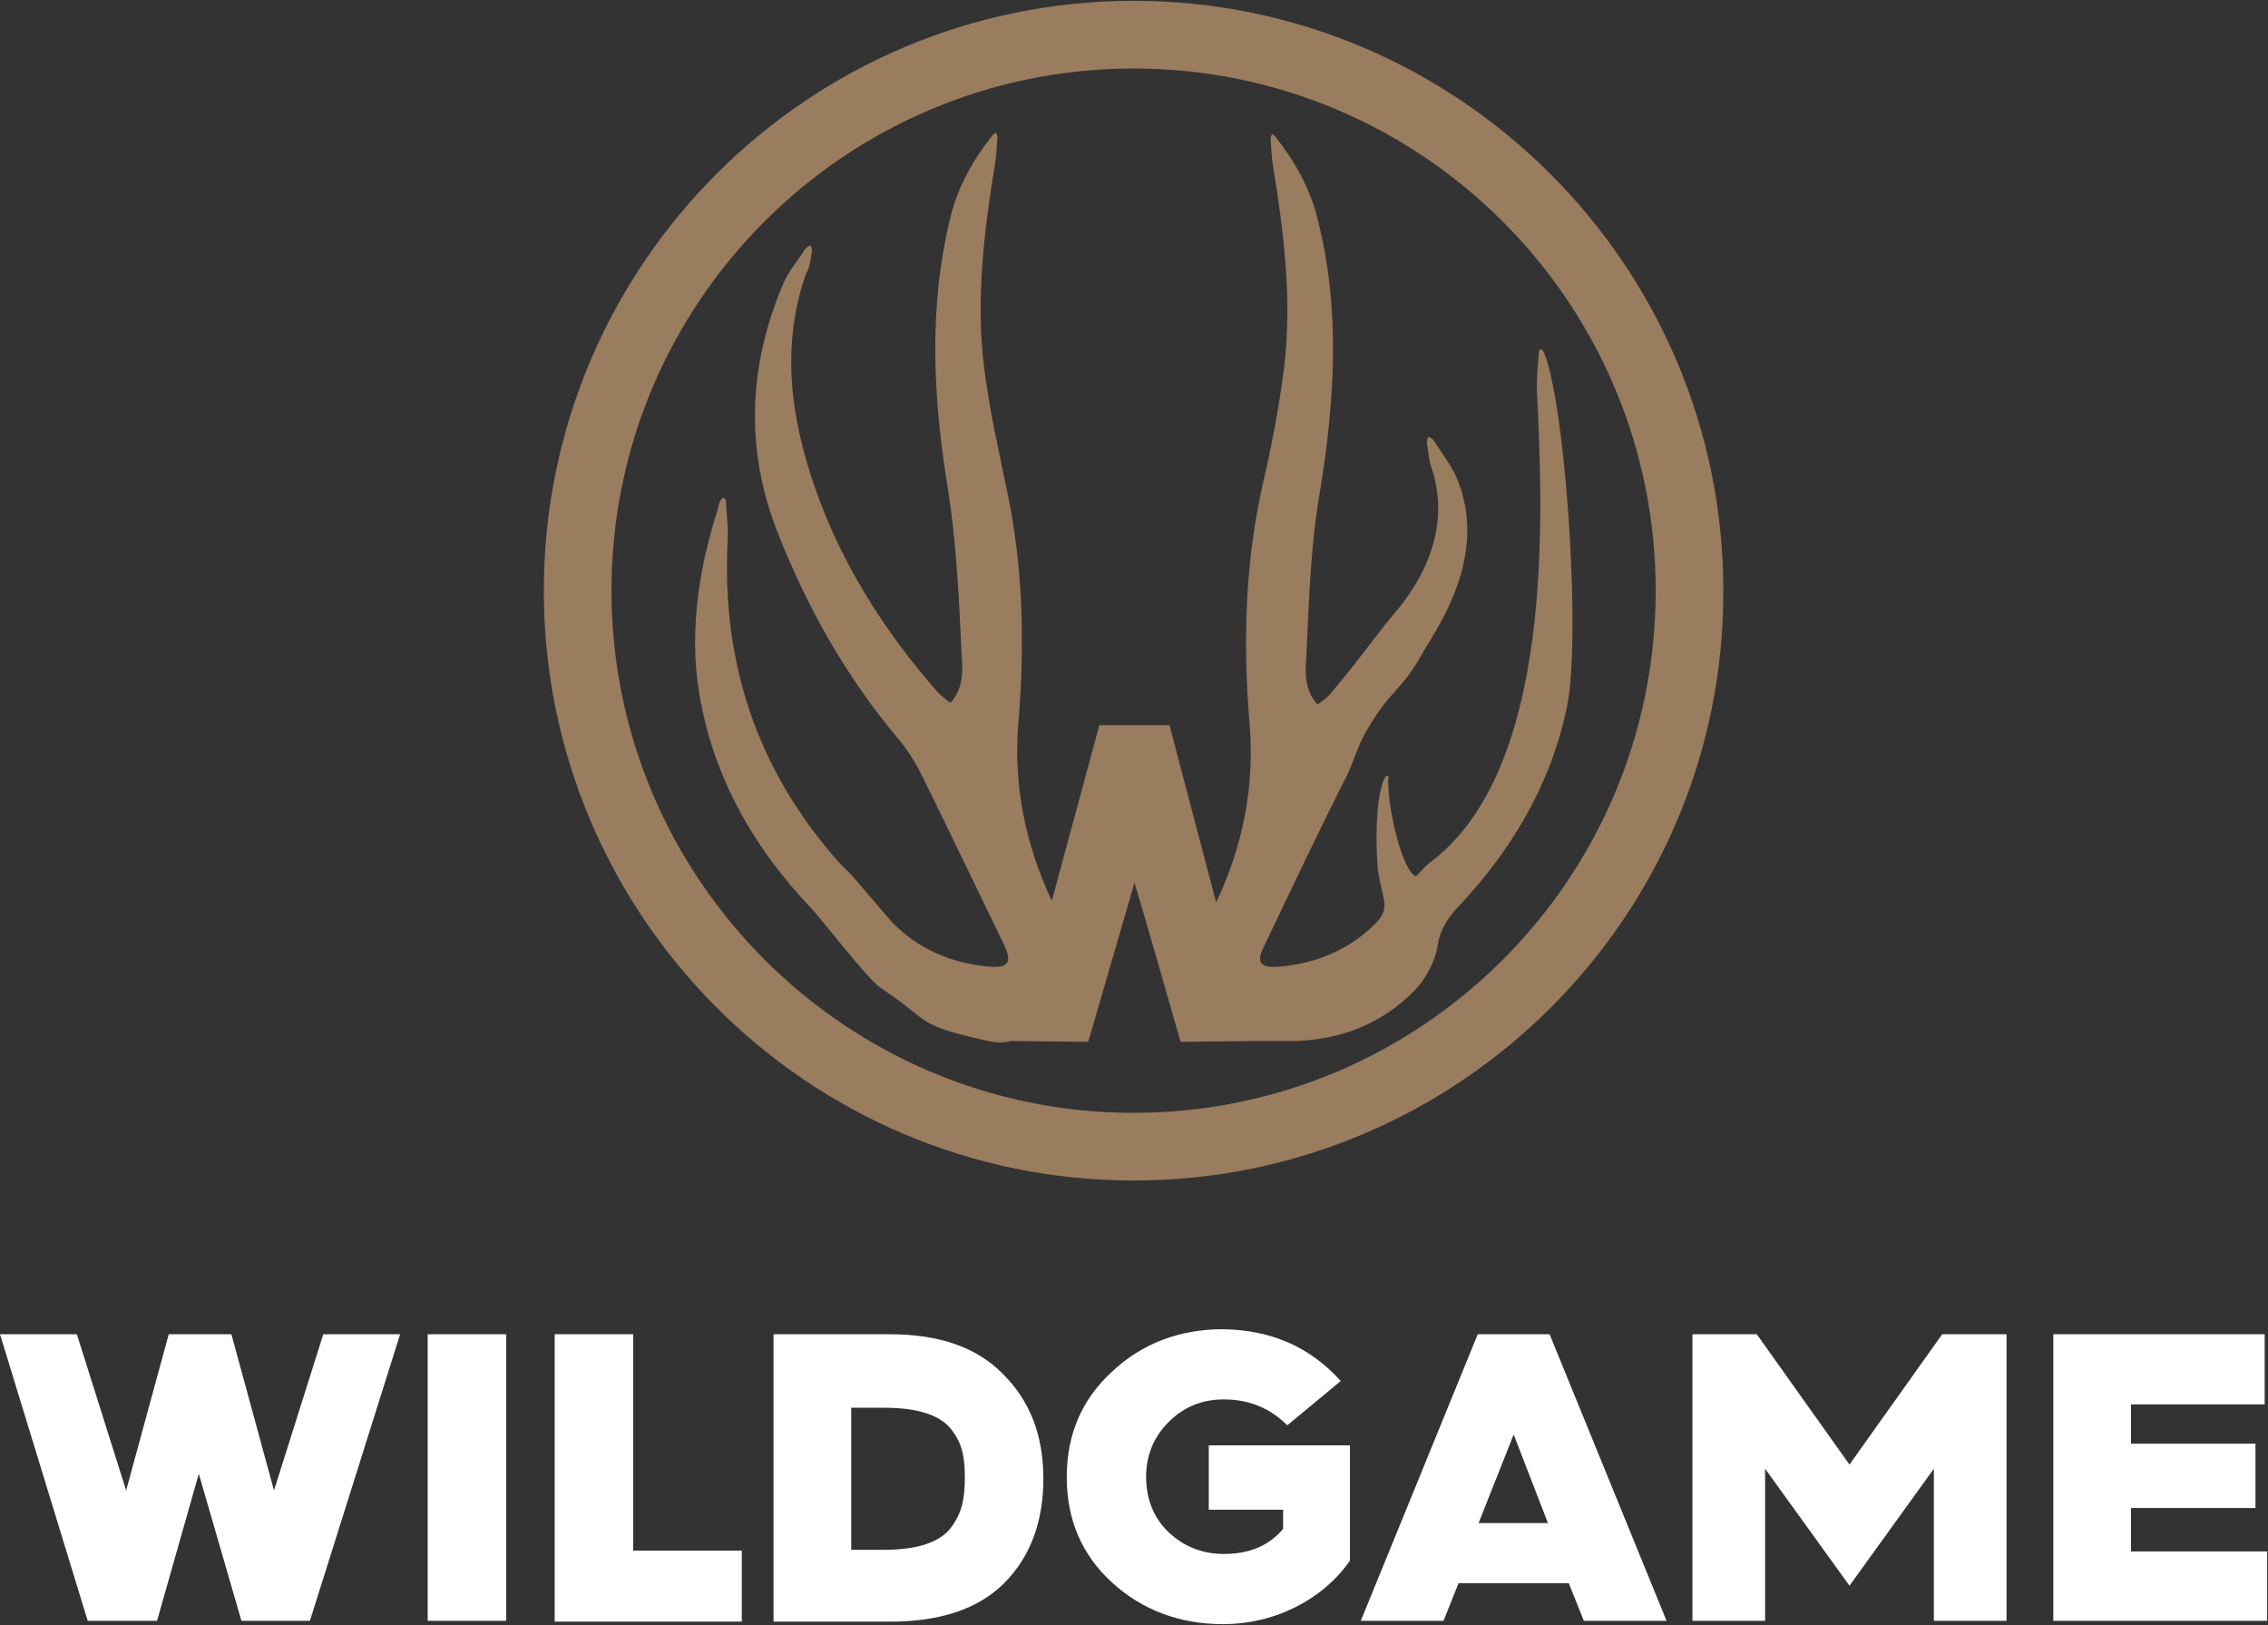
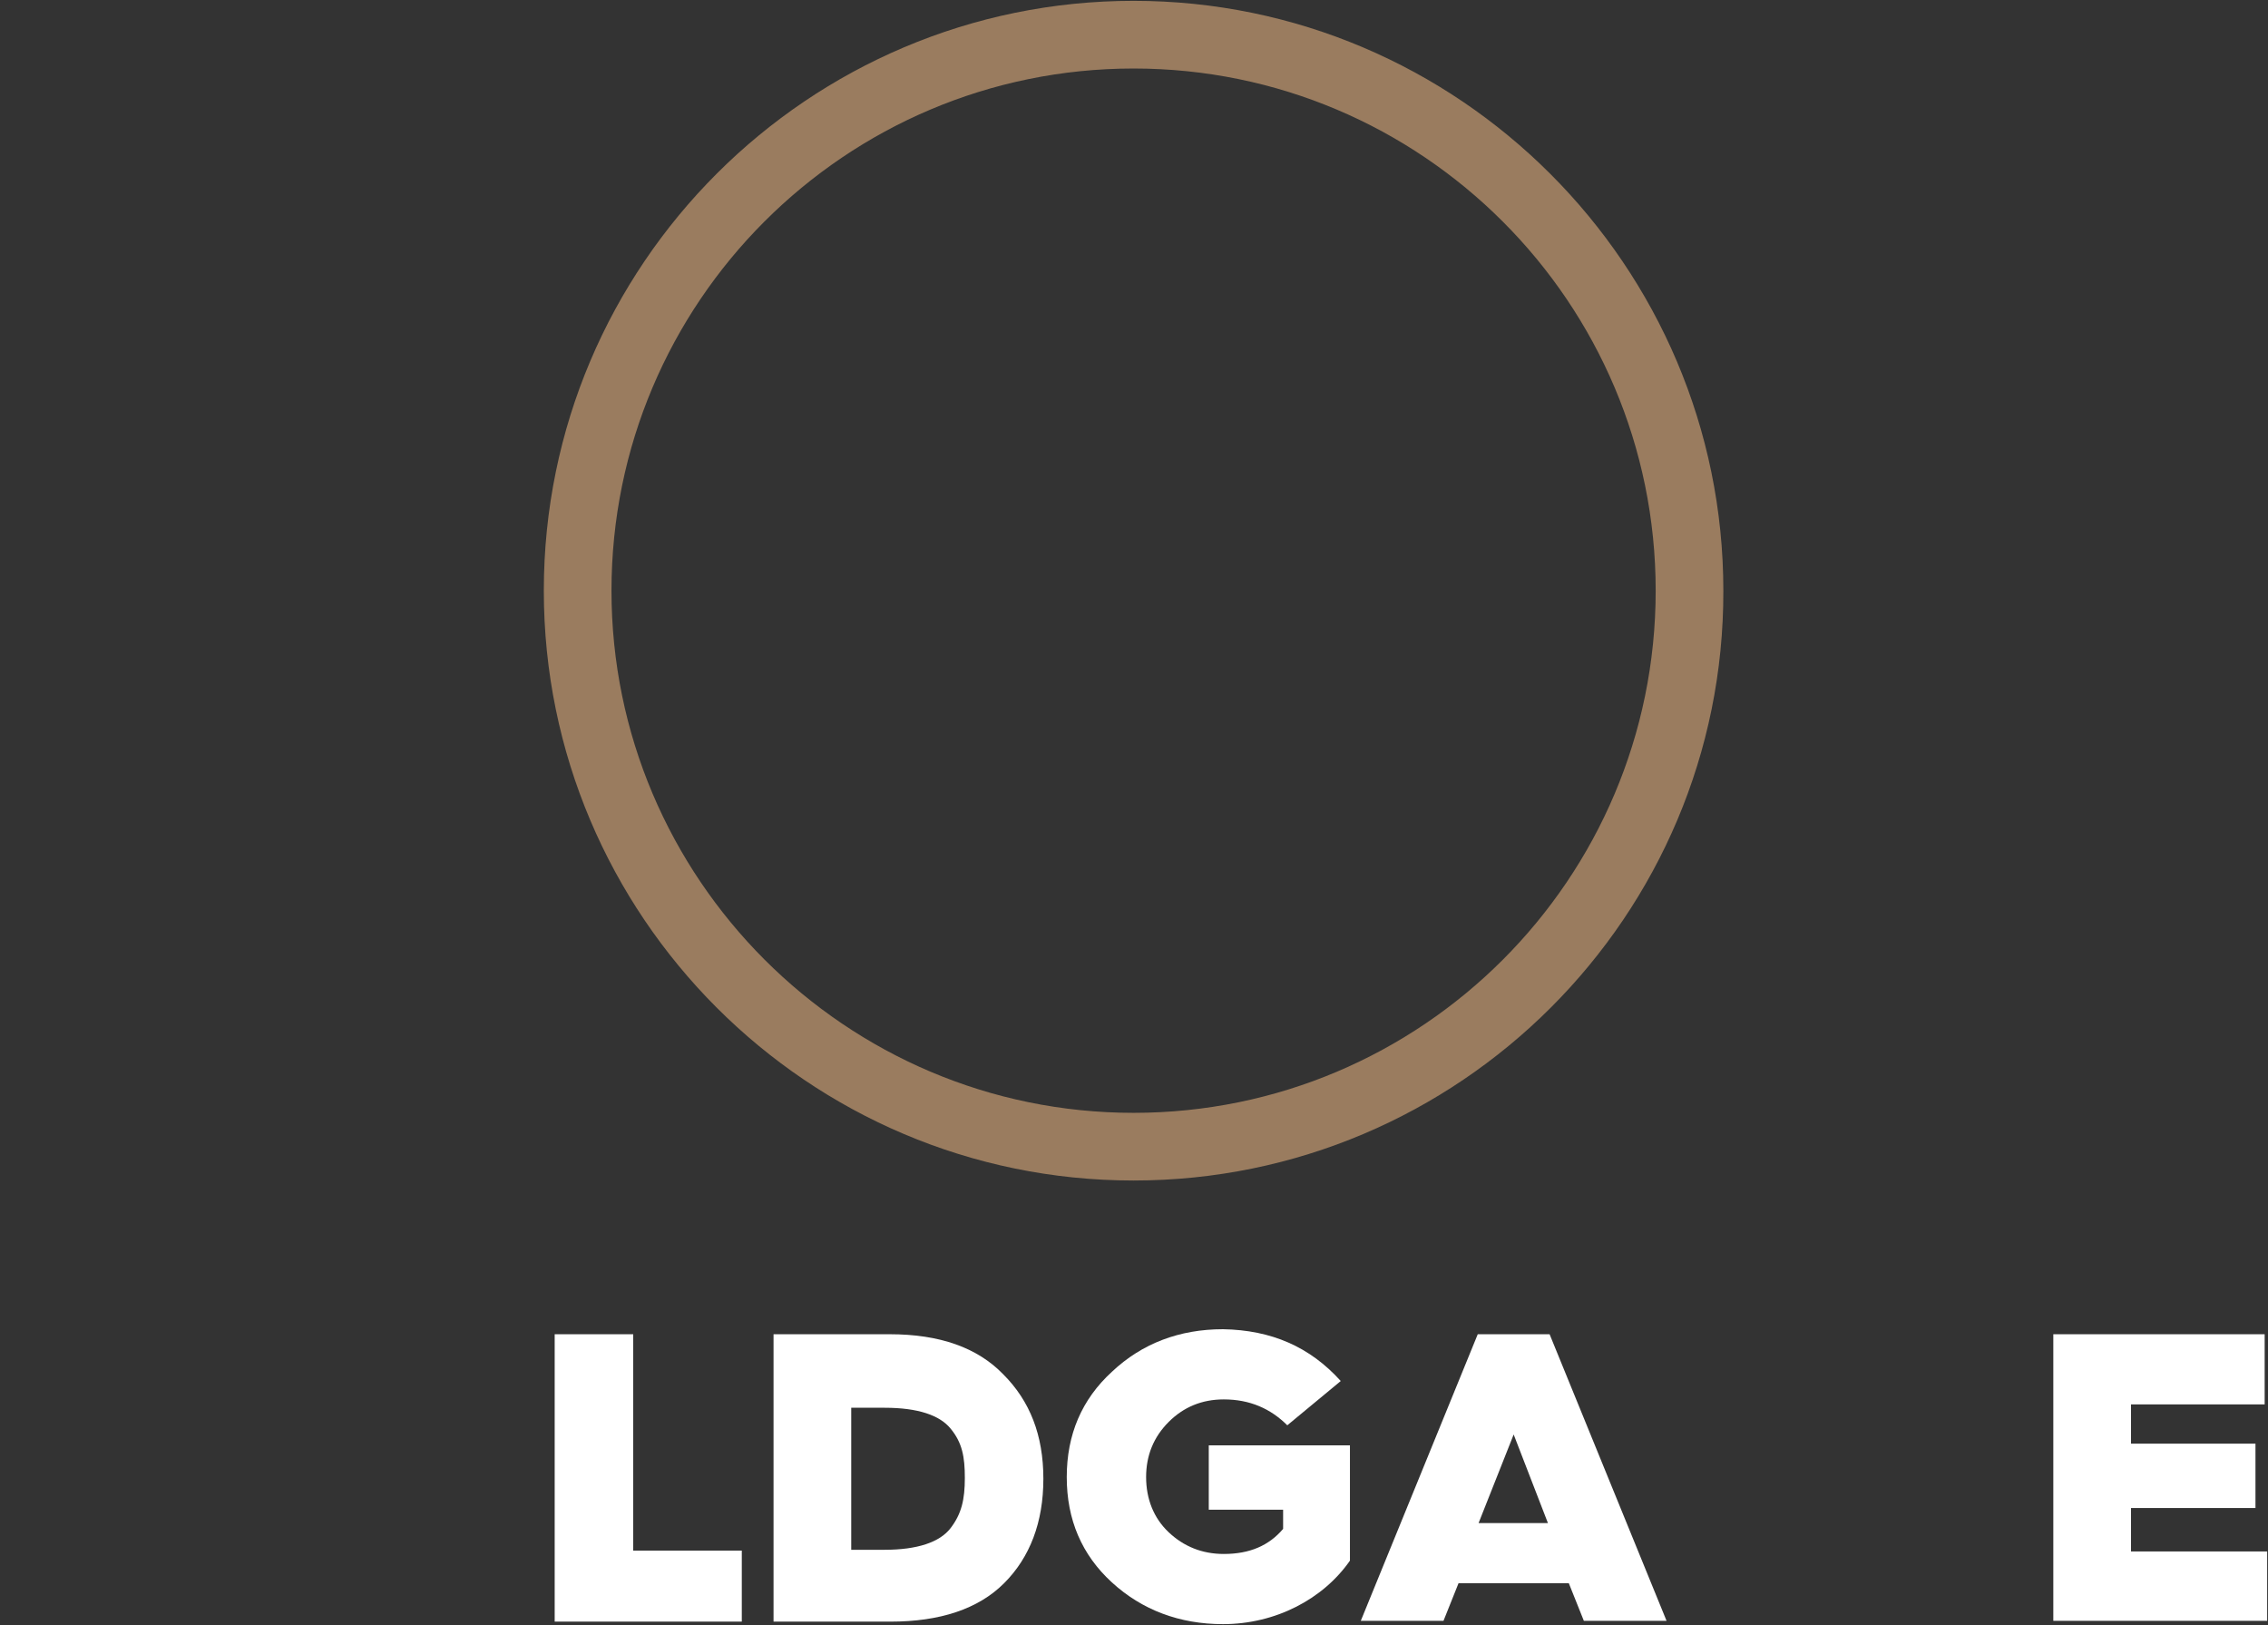
<svg xmlns="http://www.w3.org/2000/svg" version="1.1" id="Layer_1" x="0px" y="0px" viewBox="0 0 271.5 194.5" enable-background="new 0 0 271.5 194.5" xml:space="preserve">
  <rect x="0" y="0" width="271.5" height="194.5" fill="#333333" stroke="none" />
  <g>
    <g>
      <g>
        <g>
          <g>
            <g>
              <path fill="#9A7C5F" d="M135.7,141.3c-39,0-70.6-31.7-70.6-70.6c0-39,31.7-70.6,70.6-70.6s70.6,31.7,70.6,70.6        C206.4,109.6,174.7,141.3,135.7,141.3 M135.7,8.2c-34.5,0-62.5,28-62.5,62.5c0,34.4,28,62.5,62.5,62.5s62.5-28,62.5-62.5        C198.2,36.2,170.2,8.2,135.7,8.2" />
            </g>
          </g>
          <g>
            <g>
-               <path fill="#9A7C5F" d="M185.1,42.9c-0.1-0.2-0.3-1-0.6-1.1c-0.1,0-0.3,0.1-0.3,0.5c-0.1,1.6-0.3,3.2-0.2,4.8        c0.7,14.6,2.1,45.1-12.9,56.2c-0.5,0.4-0.9,0.9-1.5,1.5c-0.1,0.1-0.2,0-0.3,0c-1.7-1.3-3.3-8.8-3.1-11.8        c0-0.2-0.2-0.2-0.3-0.1c-1.4,2.1-1.2,9.6-0.9,11.6c0.2,1.1,0.3,1.5,0.6,2.8c0.3,1.4,0.1,2.2-0.9,3.2        c-3.2,3.2-7.1,4.8-11.5,5.2c-2.4,0.2-2.9-0.5-1.8-2.6c3.2-6.7,6.4-13.5,9.8-20.2c0.8-1.6,1.3-3.5,2.2-5.1c3-5.3,4.3-5,6.7-9.3        c1.6-2.9,8.4-11.8,4.2-21.5c-0.7-1.5-1.8-2.9-2.7-4.3c-0.1-0.2-0.5-0.4-0.6-0.4c-0.1,0-0.2,0.5-0.2,0.7        c0.2,0.9,0.2,1.9,0.5,2.8c3,8.6-2.6,15.6-4.7,18c-1.7,2-3.9,5.2-7.4,9.3c-0.3,0.4-0.8,0.7-1.3,1.1c-0.1,0.1-0.2,0.1-0.3,0        c-1.6-1.9-1.3-4.1-1.2-6c0.3-6.5,0.5-13,1.6-19.3c1.8-11,2.5-21.9-0.3-32.8c-0.9-3.6-2.7-6.8-5-9.7c-0.2-0.2-0.3-0.4-0.4-0.3        c-0.1,0-0.2,0.3-0.2,0.5c0.1,1.1,0.1,2.2,0.3,3.3c1.3,8,2.3,16.1,1.3,24.2c-0.6,4.9-1.6,9.8-2.7,14.6        c-2,9.3-2.2,18.7-1.4,28.1c0.6,7.6-0.9,14.6-4,21.2l-0.1-0.3L140,86.8h-4.2h-4.2l-5.6,20.7l-0.1,0.3c-3.1-6.6-4.6-13.7-4-21.2        c0.8-9.4,0.6-18.8-1.4-28.1c-1-4.8-2.1-9.7-2.7-14.6c-1-8.1,0-16.2,1.3-24.2c0.2-1.1,0.2-2.2,0.3-3.3c0-0.2-0.1-0.5-0.2-0.5        c-0.1,0-0.3,0.2-0.4,0.3c-2.3,2.9-4.1,6.1-5,9.7c-2.7,10.9-2.1,21.8-0.3,32.8c1,6.4,1.3,12.9,1.6,19.3c0.1,1.9,0.4,4.1-1.2,6        c-0.1,0.1-0.2,0.1-0.3,0c-0.5-0.4-0.9-0.7-1.3-1.1c-6.4-7.3-11.6-15.4-14.8-24.7c-2.9-8.4-4-16.9-1-25.5        C97,32,97,31,97.2,30.1c0-0.2,0-0.6-0.2-0.7c-0.1,0-0.5,0.2-0.6,0.4c-0.9,1.4-2.1,2.8-2.7,4.3c-4.1,9.7-4.5,19.6-0.7,29.4        c3.5,9,8.2,17.4,14.5,24.9c1.2,1.4,2.1,2.9,2.9,4.5c3.3,6.7,6.5,13.4,9.8,20.2c1,2.1,0.5,2.8-1.8,2.6c-4.4-0.4-8.3-2-11.5-5.2        c-0.9-1-4.8-5.6-4.9-5.7c-0.5-0.5-1-1-1.5-1.5c-9.8-11-14.1-23.8-13.4-38.4c0.1-1.6-0.1-3.2-0.2-4.8c0-0.4-0.2-0.5-0.3-0.5        c-0.4,0.1-0.6,0.9-0.6,1.1c-2.5,7.8-3.7,15.8-2,23.9c1.9,9.3,6.5,17.1,13,24c1.3,1.3,6.9,8.7,8.5,9.7        c6.2,4.1,3.8,4.3,12.8,6.3c1.9,0.4,2.3,0,2.8,0l9,0.1c0.1,0,0.2-0.1,0.2-0.1c0,0,5.5-18.9,5.5-18.9c0.1,0,5.5,18.9,5.5,18.9        c0,0.1,0.1,0.1,0.2,0.1l9-0.1c0.5,0,0.9,0,2.8,0c6.2,0.2,11.7-1.6,16.1-6.1c1.3-1.4,2.4-3.4,2.7-5.3c0.3-2,1.2-3.3,2.5-4.7        c6.4-6.8,11.1-14.7,13-24C189.2,76.6,187.6,50.8,185.1,42.9" />
-             </g>
+               </g>
          </g>
        </g>
      </g>
      <g>
        <g>
-           <path fill="#FFFFFF" d="M10.5,194L0,159.7h9.2l5.9,18.7l5.1-18.7h7.5l5.1,18.7l5.9-18.7h9.2L37.1,194h-8.2l-5.1-17.6l-5,17.6      H10.5z" />
-           <path fill="#FFFFFF" d="M51.2,194v-34.3h9.4V194H51.2z" />
          <path fill="#FFFFFF" d="M66.4,194v-34.3h9.4v25.9h13v8.5H66.4z" />
          <path fill="#FFFFFF" d="M92.6,194v-34.3h13.9c6,0,10.5,1.6,13.6,4.8c3.2,3.2,4.8,7.3,4.8,12.5c0,5.2-1.6,9.4-4.7,12.5      c-3.1,3.1-7.7,4.6-13.6,4.6H92.6z M101.9,185.5h4c3.9,0,6.6-0.9,7.9-2.6c1.3-1.7,1.7-3.4,1.7-6c0-2.5-0.3-4.2-1.7-5.9      c-1.3-1.6-3.9-2.5-7.9-2.5h-4V185.5z" />
          <path fill="#FFFFFF" d="M160.5,165.3l-6.4,5.3c-2-2-4.5-3.1-7.6-3.1c-2.6,0-4.8,0.9-6.6,2.7s-2.7,4-2.7,6.6s0.9,4.9,2.7,6.6      c1.8,1.7,4,2.6,6.6,2.6c3.1,0,5.4-1,7.1-3v-2.3h-8.9V173h16.9v13.8c-3.2,4.6-8.9,7.6-15.2,7.6c-5.2,0-9.7-1.7-13.3-5      c-3.6-3.3-5.4-7.5-5.4-12.6c0-5.1,1.8-9.3,5.4-12.6c3.6-3.4,8.1-5.1,13.3-5.1C152.2,159.2,156.8,161.2,160.5,165.3z" />
          <path fill="#FFFFFF" d="M162.9,194l14-34.3h8.6l14,34.3h-9.9l-1.8-4.5h-13.2l-1.8,4.5H162.9z M177,182.3h8.3l-4.1-10.6      L177,182.3z" />
-           <path fill="#FFFFFF" d="M202.6,194v-34.3h7.7l11.1,15.6l11.1-15.6h7.7V194h-8.7v-18.2l-10.1,14l-10.1-14V194H202.6z" />
          <path fill="#FFFFFF" d="M245.8,194v-34.3h25.3v8.4h-16v4.7H270v7.7h-14.9v5.2h16.3v8.3H245.8z" />
        </g>
      </g>
    </g>
  </g>
</svg>